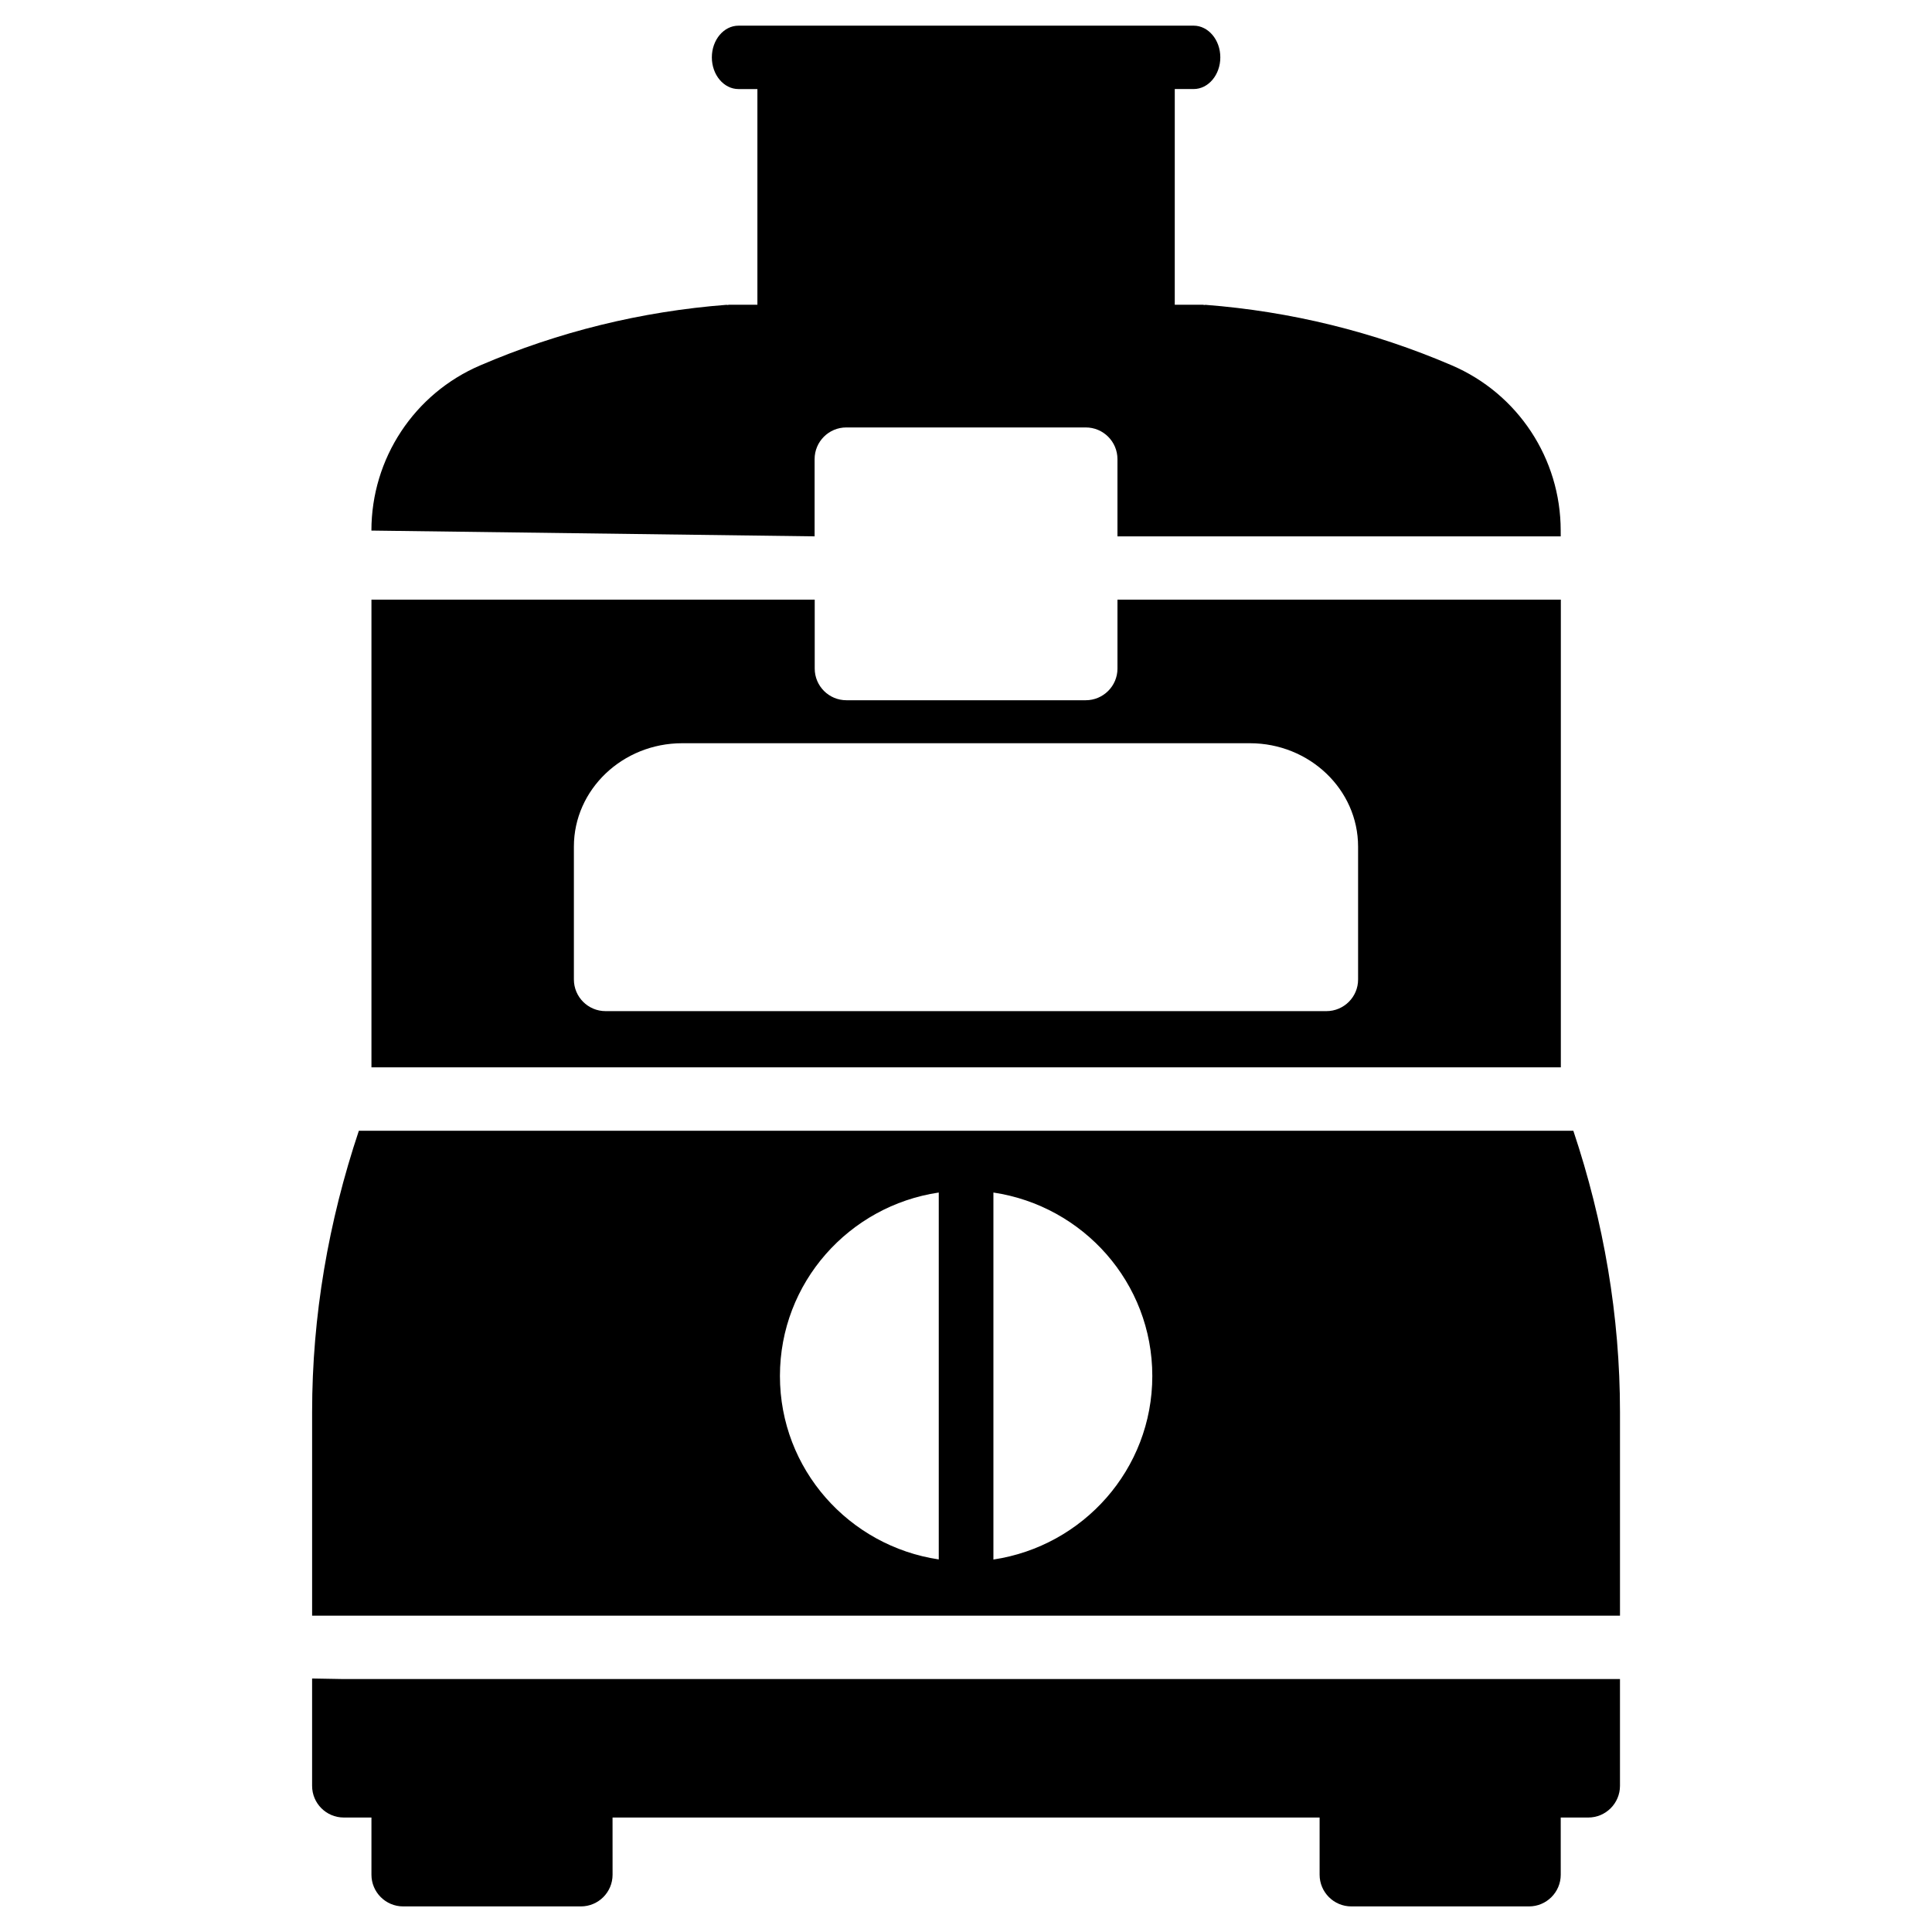
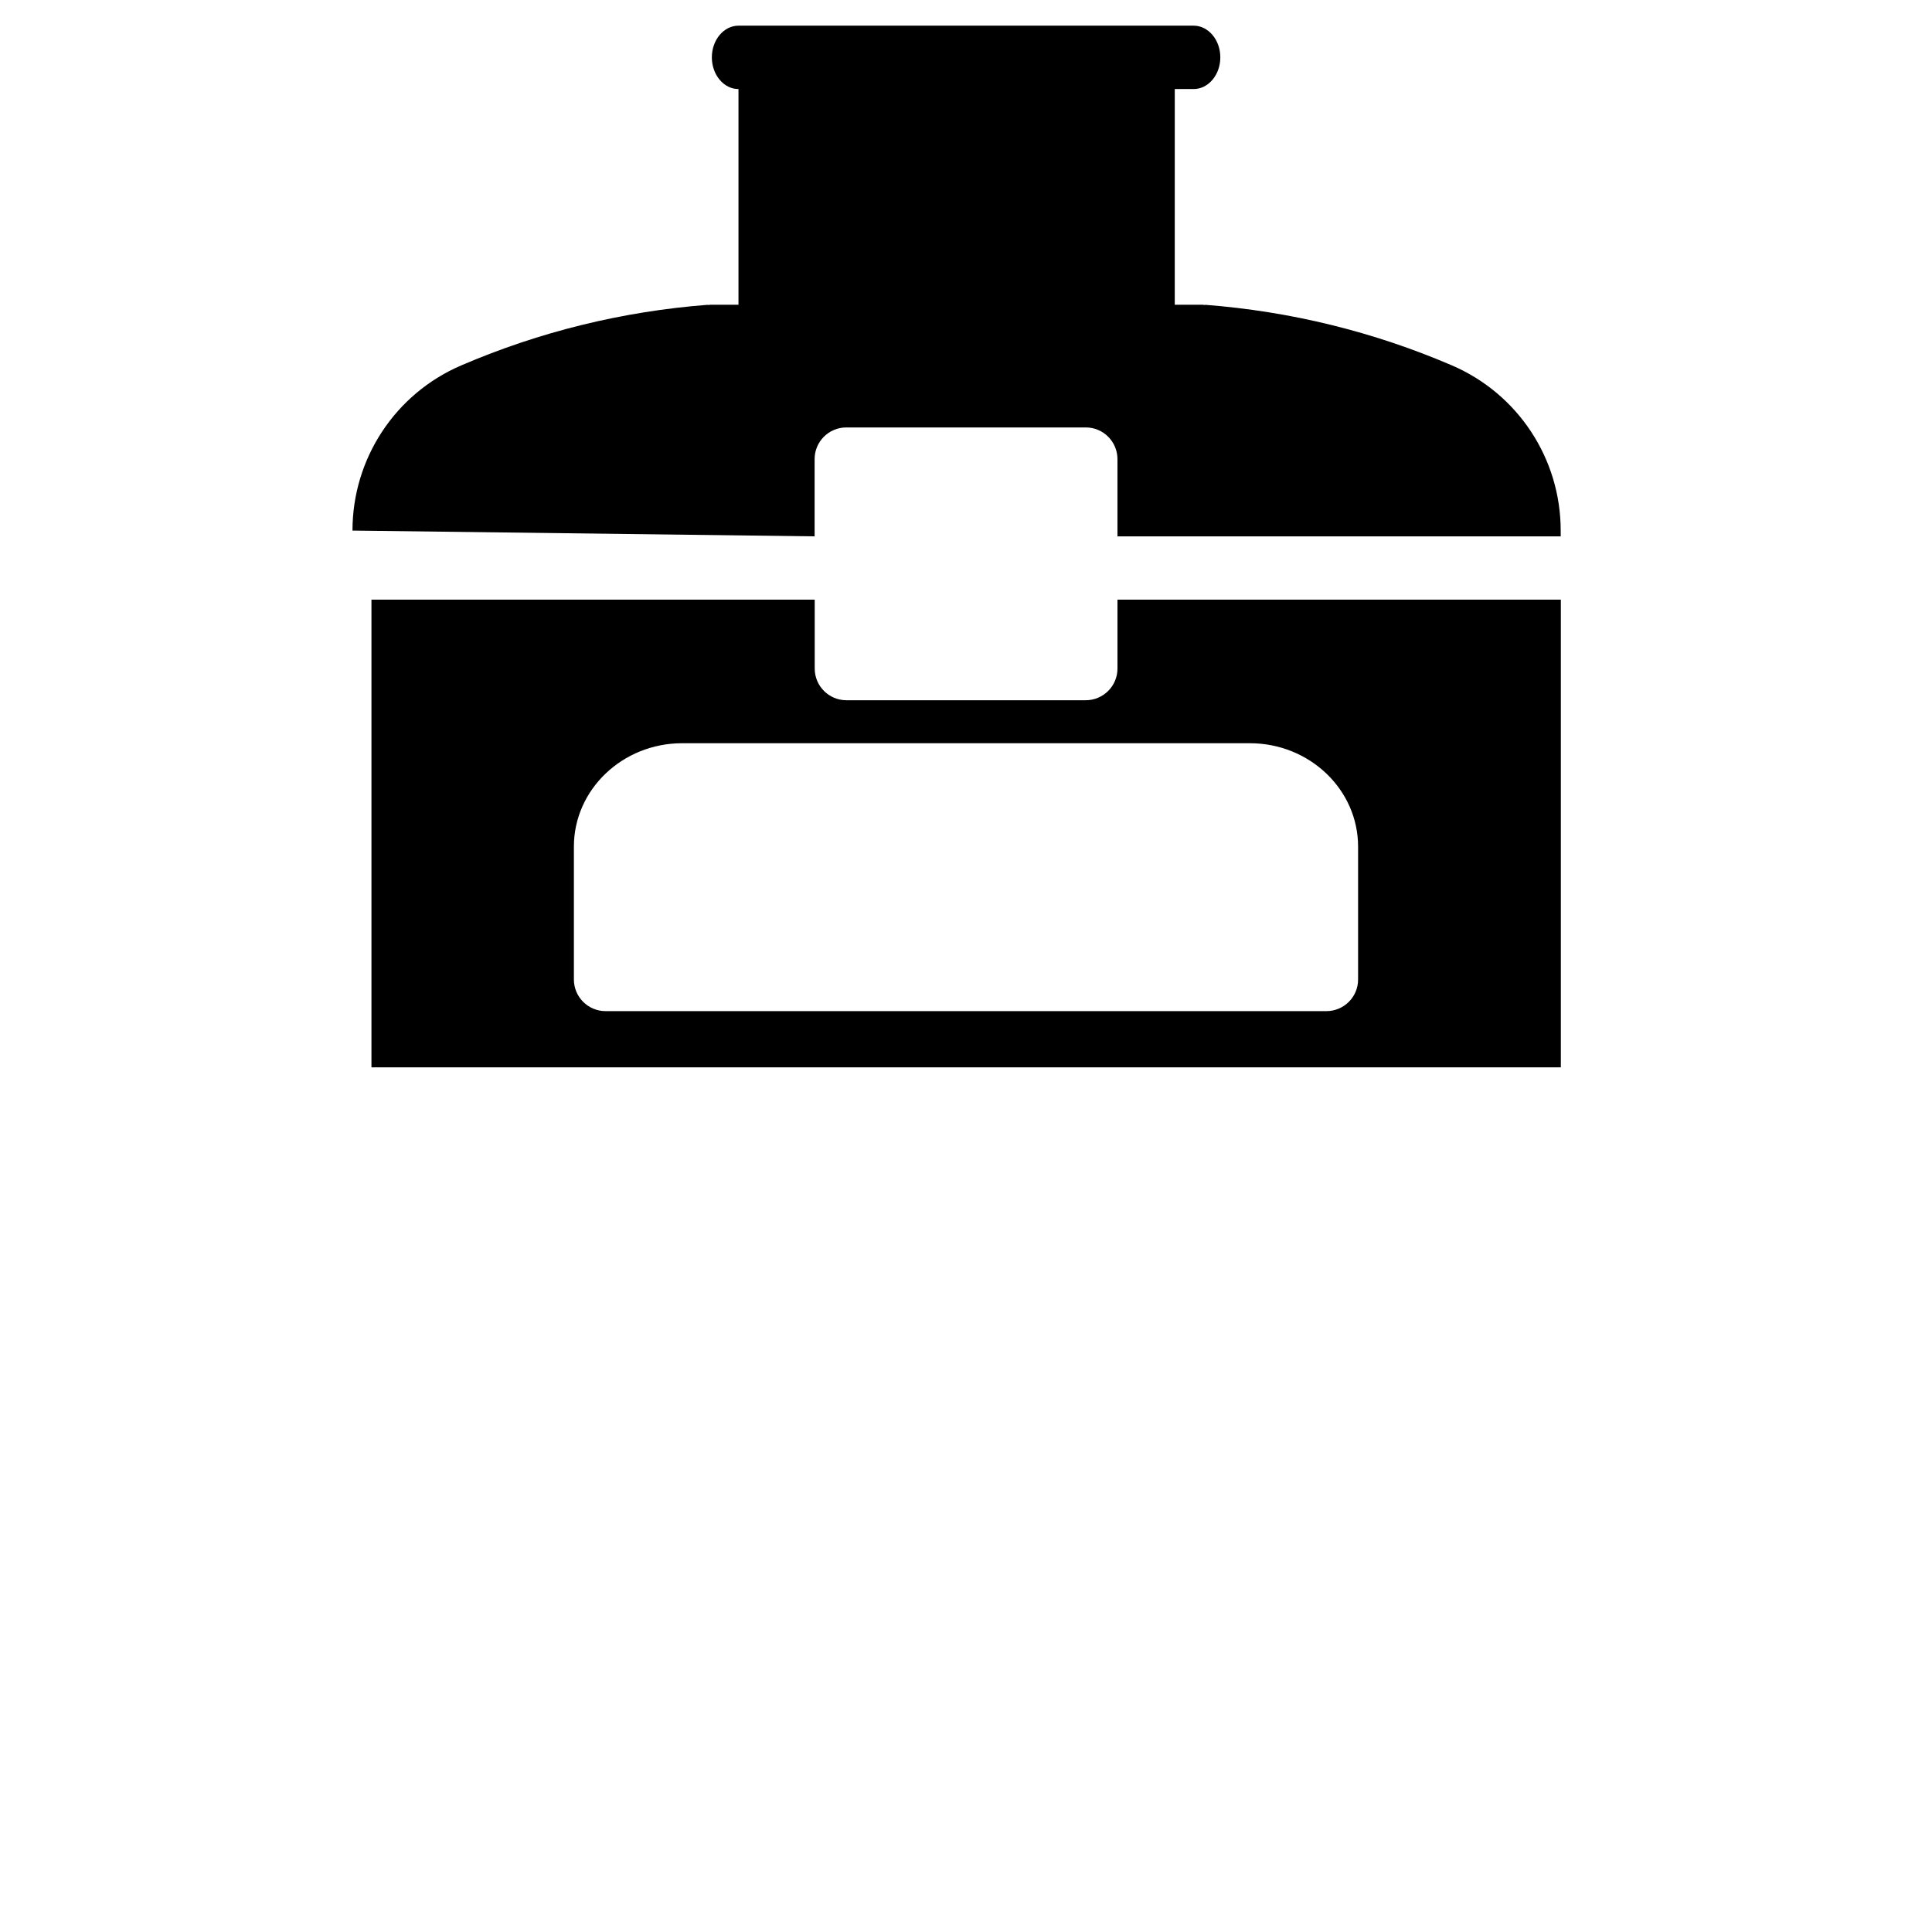
<svg xmlns="http://www.w3.org/2000/svg" fill="#000000" width="800px" height="800px" version="1.1" viewBox="144 144 512 512">
  <g>
-     <path d="m226.71 588.82v28.445c0 4.641 3.758 8.398 8.398 8.398h7.328v15.156c0 4.617 3.758 8.398 8.398 8.398h47.105c4.641 0 8.398-3.758 8.398-8.398l-0.008-15.156h187.38v15.156c0 4.617 3.758 8.398 8.398 8.398h47.105c4.617 0 8.398-3.758 8.398-8.398l-0.004-15.156h7.305c4.641 0 8.398-3.777 8.398-8.398v-28.297h-338.22z" />
-     <path d="m560.95 443.66h-321.85c-8.062 24.098-12.387 49.078-12.387 74.543v53.969h346.6v-53.988c0-25.441-4.305-50.422-12.363-74.523zm-168.17 57.855v55.75c-23.762-3.547-42.09-23.867-42.09-48.617s18.324-45.09 42.09-48.617zm14.484 55.777v-97.258c23.762 3.547 42.109 23.867 42.109 48.617s-18.367 45.094-42.109 48.641z" />
    <path d="m557.61 302.91h-117.47v18.285c0 4.617-3.777 8.375-8.398 8.375h-63.434c-4.641 0-8.398-3.758-8.398-8.398v-18.262h-117.47v123.94h315.2v-123.94zm-62.094 109.05h-191.03c-4.641 0-8.398-3.758-8.398-8.398v-35.203c0-15.094 12.867-27.395 28.695-27.395h150.45c15.809 0 28.676 12.281 28.676 27.395v35.203c0.023 4.617-3.754 8.398-8.395 8.398z" />
-     <path d="m359.88 286.14v-20.465c0-4.641 3.758-8.398 8.398-8.398h63.461c4.641 0 8.398 3.758 8.398 8.398v20.469h117.47l-0.008-1.535c0-19.102-11.355-36.297-28.906-43.809-20.699-8.879-42.637-14.273-65.223-16.016-0.105 0-0.211 0.043-0.316 0.043-0.125 0-0.211-0.062-0.336-0.062h-7.496l0.004-57.168h4.996c3.906 0 7.074-3.758 7.074-8.398 0-4.641-3.191-8.398-7.074-8.398l-120.62 0.004c-3.883 0-7.055 3.758-7.055 8.398s3.168 8.398 7.055 8.398h5.016v57.16h-7.535c-0.125 0-0.23 0.062-0.336 0.062s-0.211-0.043-0.316-0.043c-22.566 1.742-44.523 7.137-65.242 16.039-17.527 7.492-28.863 24.707-28.863 43.789" />
+     <path d="m359.88 286.14v-20.465c0-4.641 3.758-8.398 8.398-8.398h63.461c4.641 0 8.398 3.758 8.398 8.398v20.469h117.47l-0.008-1.535c0-19.102-11.355-36.297-28.906-43.809-20.699-8.879-42.637-14.273-65.223-16.016-0.105 0-0.211 0.043-0.316 0.043-0.125 0-0.211-0.062-0.336-0.062h-7.496l0.004-57.168h4.996c3.906 0 7.074-3.758 7.074-8.398 0-4.641-3.191-8.398-7.074-8.398l-120.62 0.004c-3.883 0-7.055 3.758-7.055 8.398s3.168 8.398 7.055 8.398v57.16h-7.535c-0.125 0-0.23 0.062-0.336 0.062s-0.211-0.043-0.316-0.043c-22.566 1.742-44.523 7.137-65.242 16.039-17.527 7.492-28.863 24.707-28.863 43.789" />
  </g>
</svg>